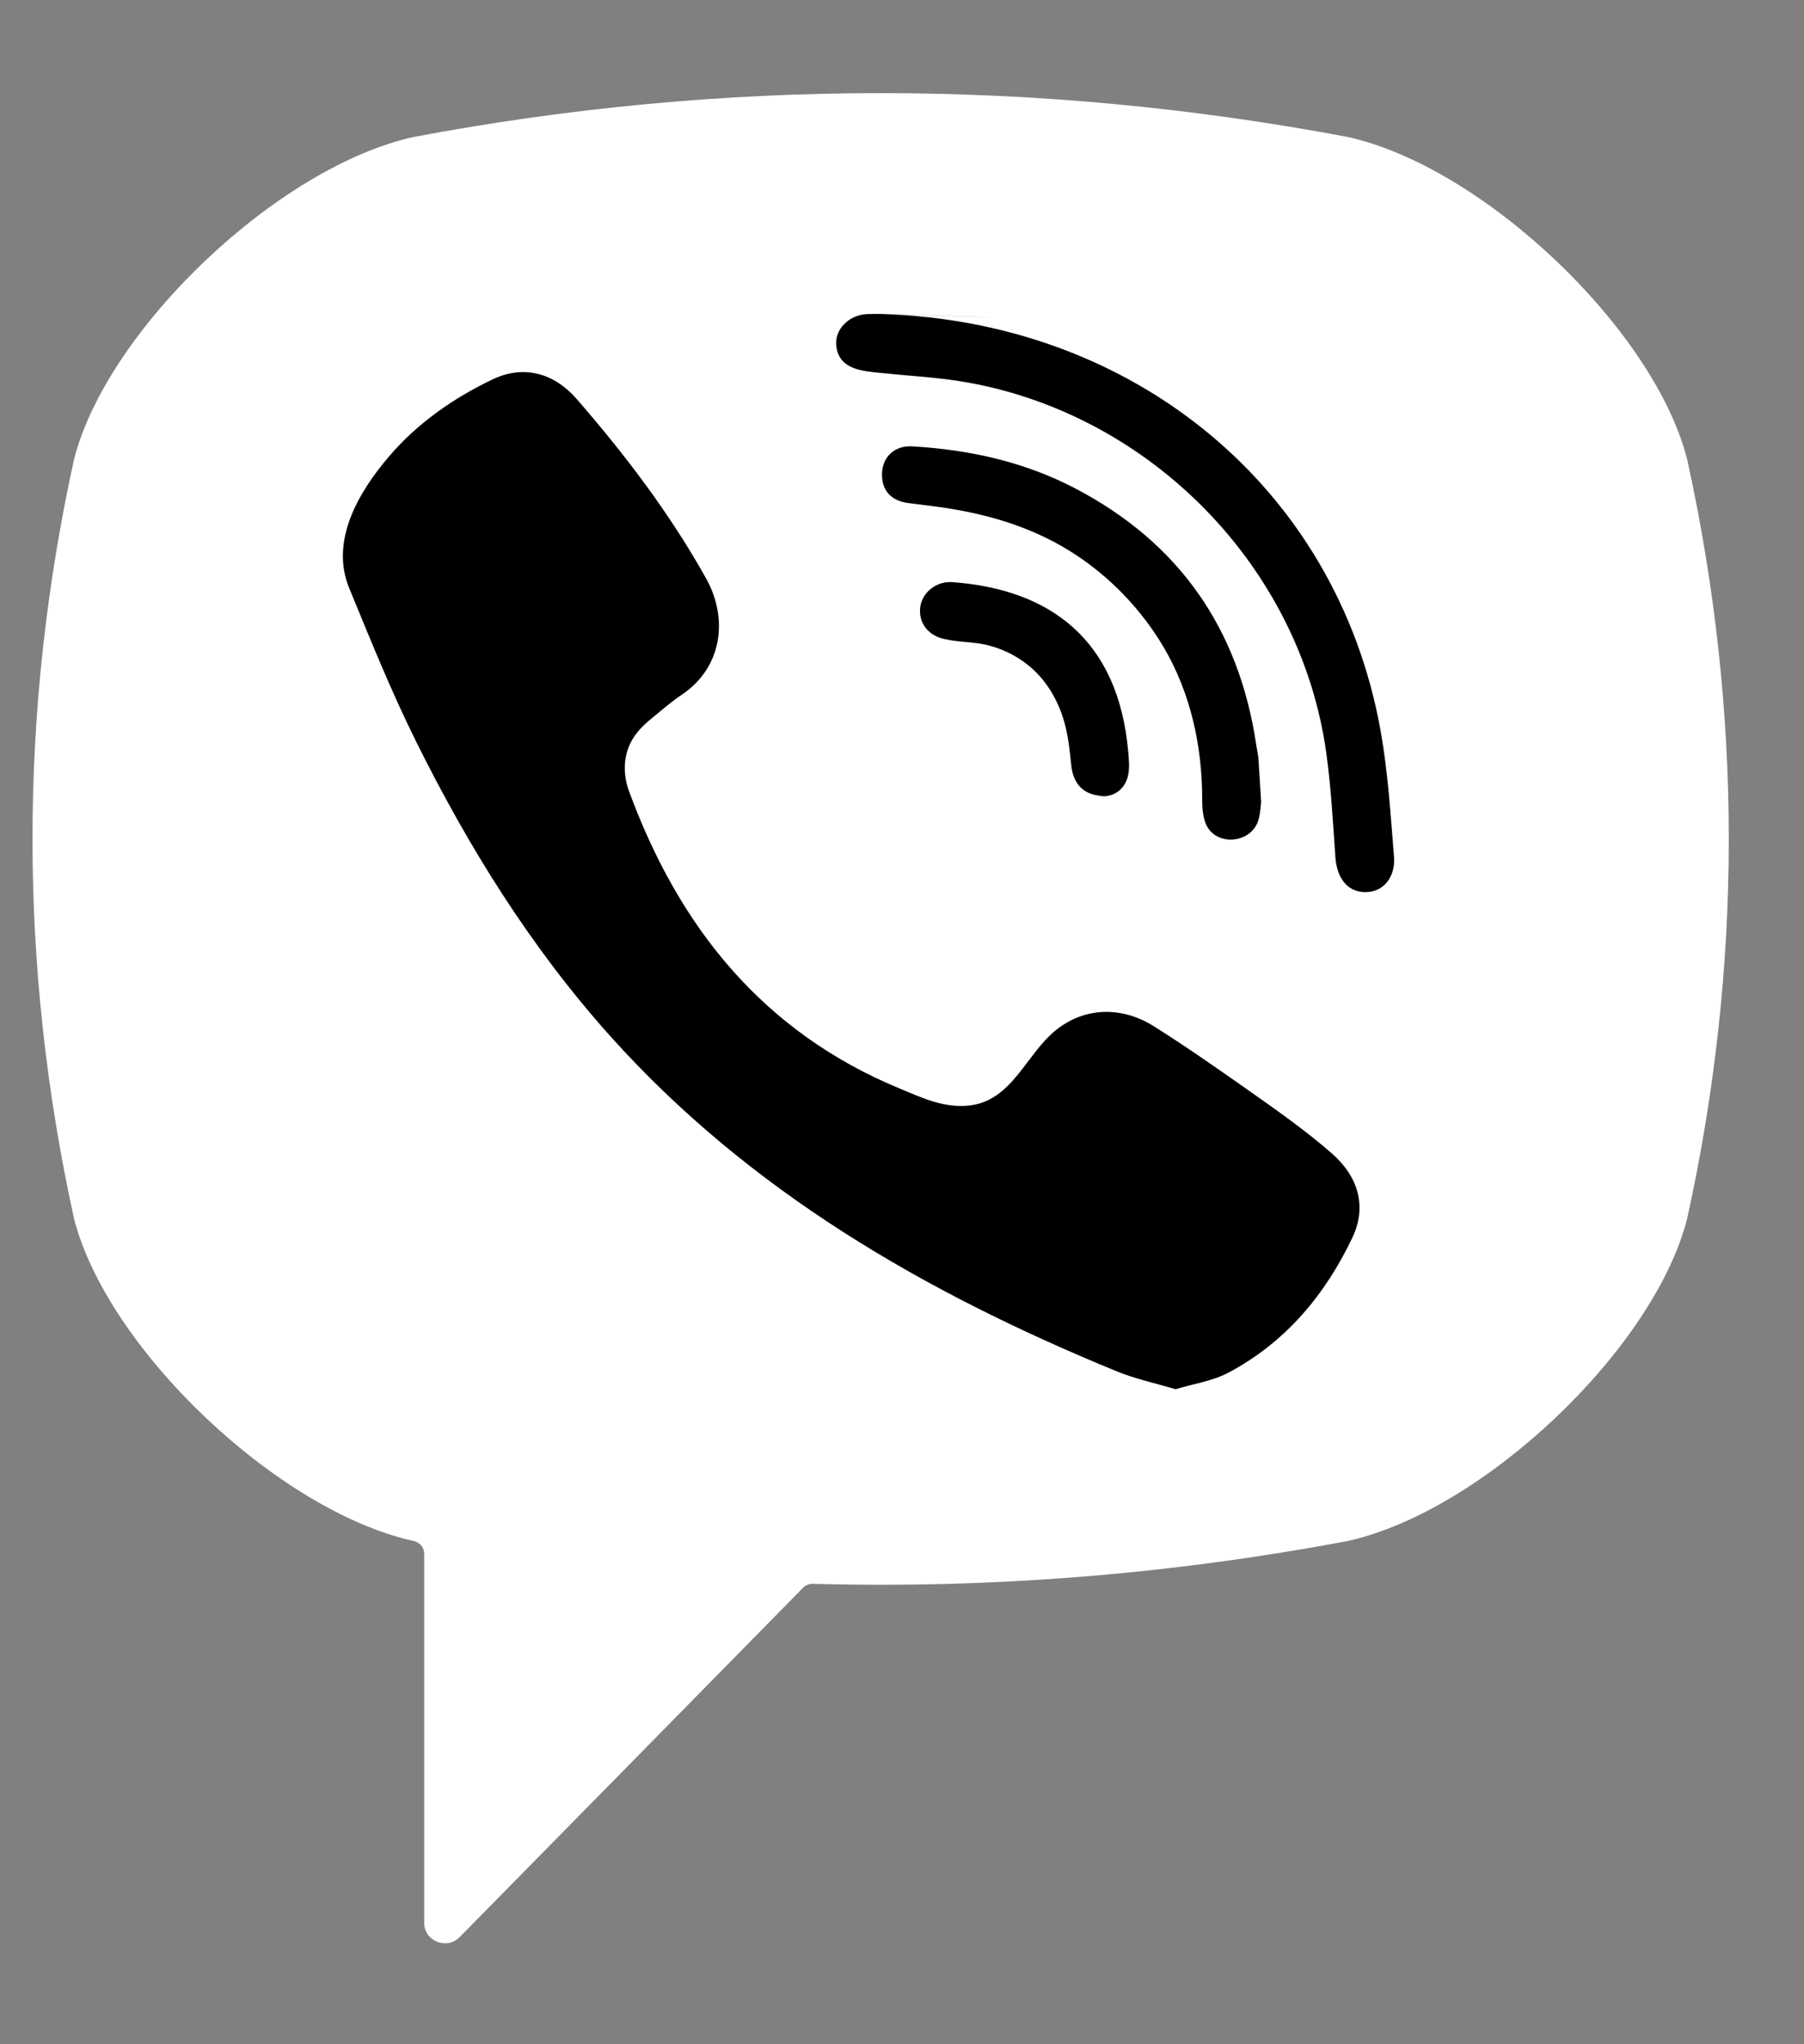
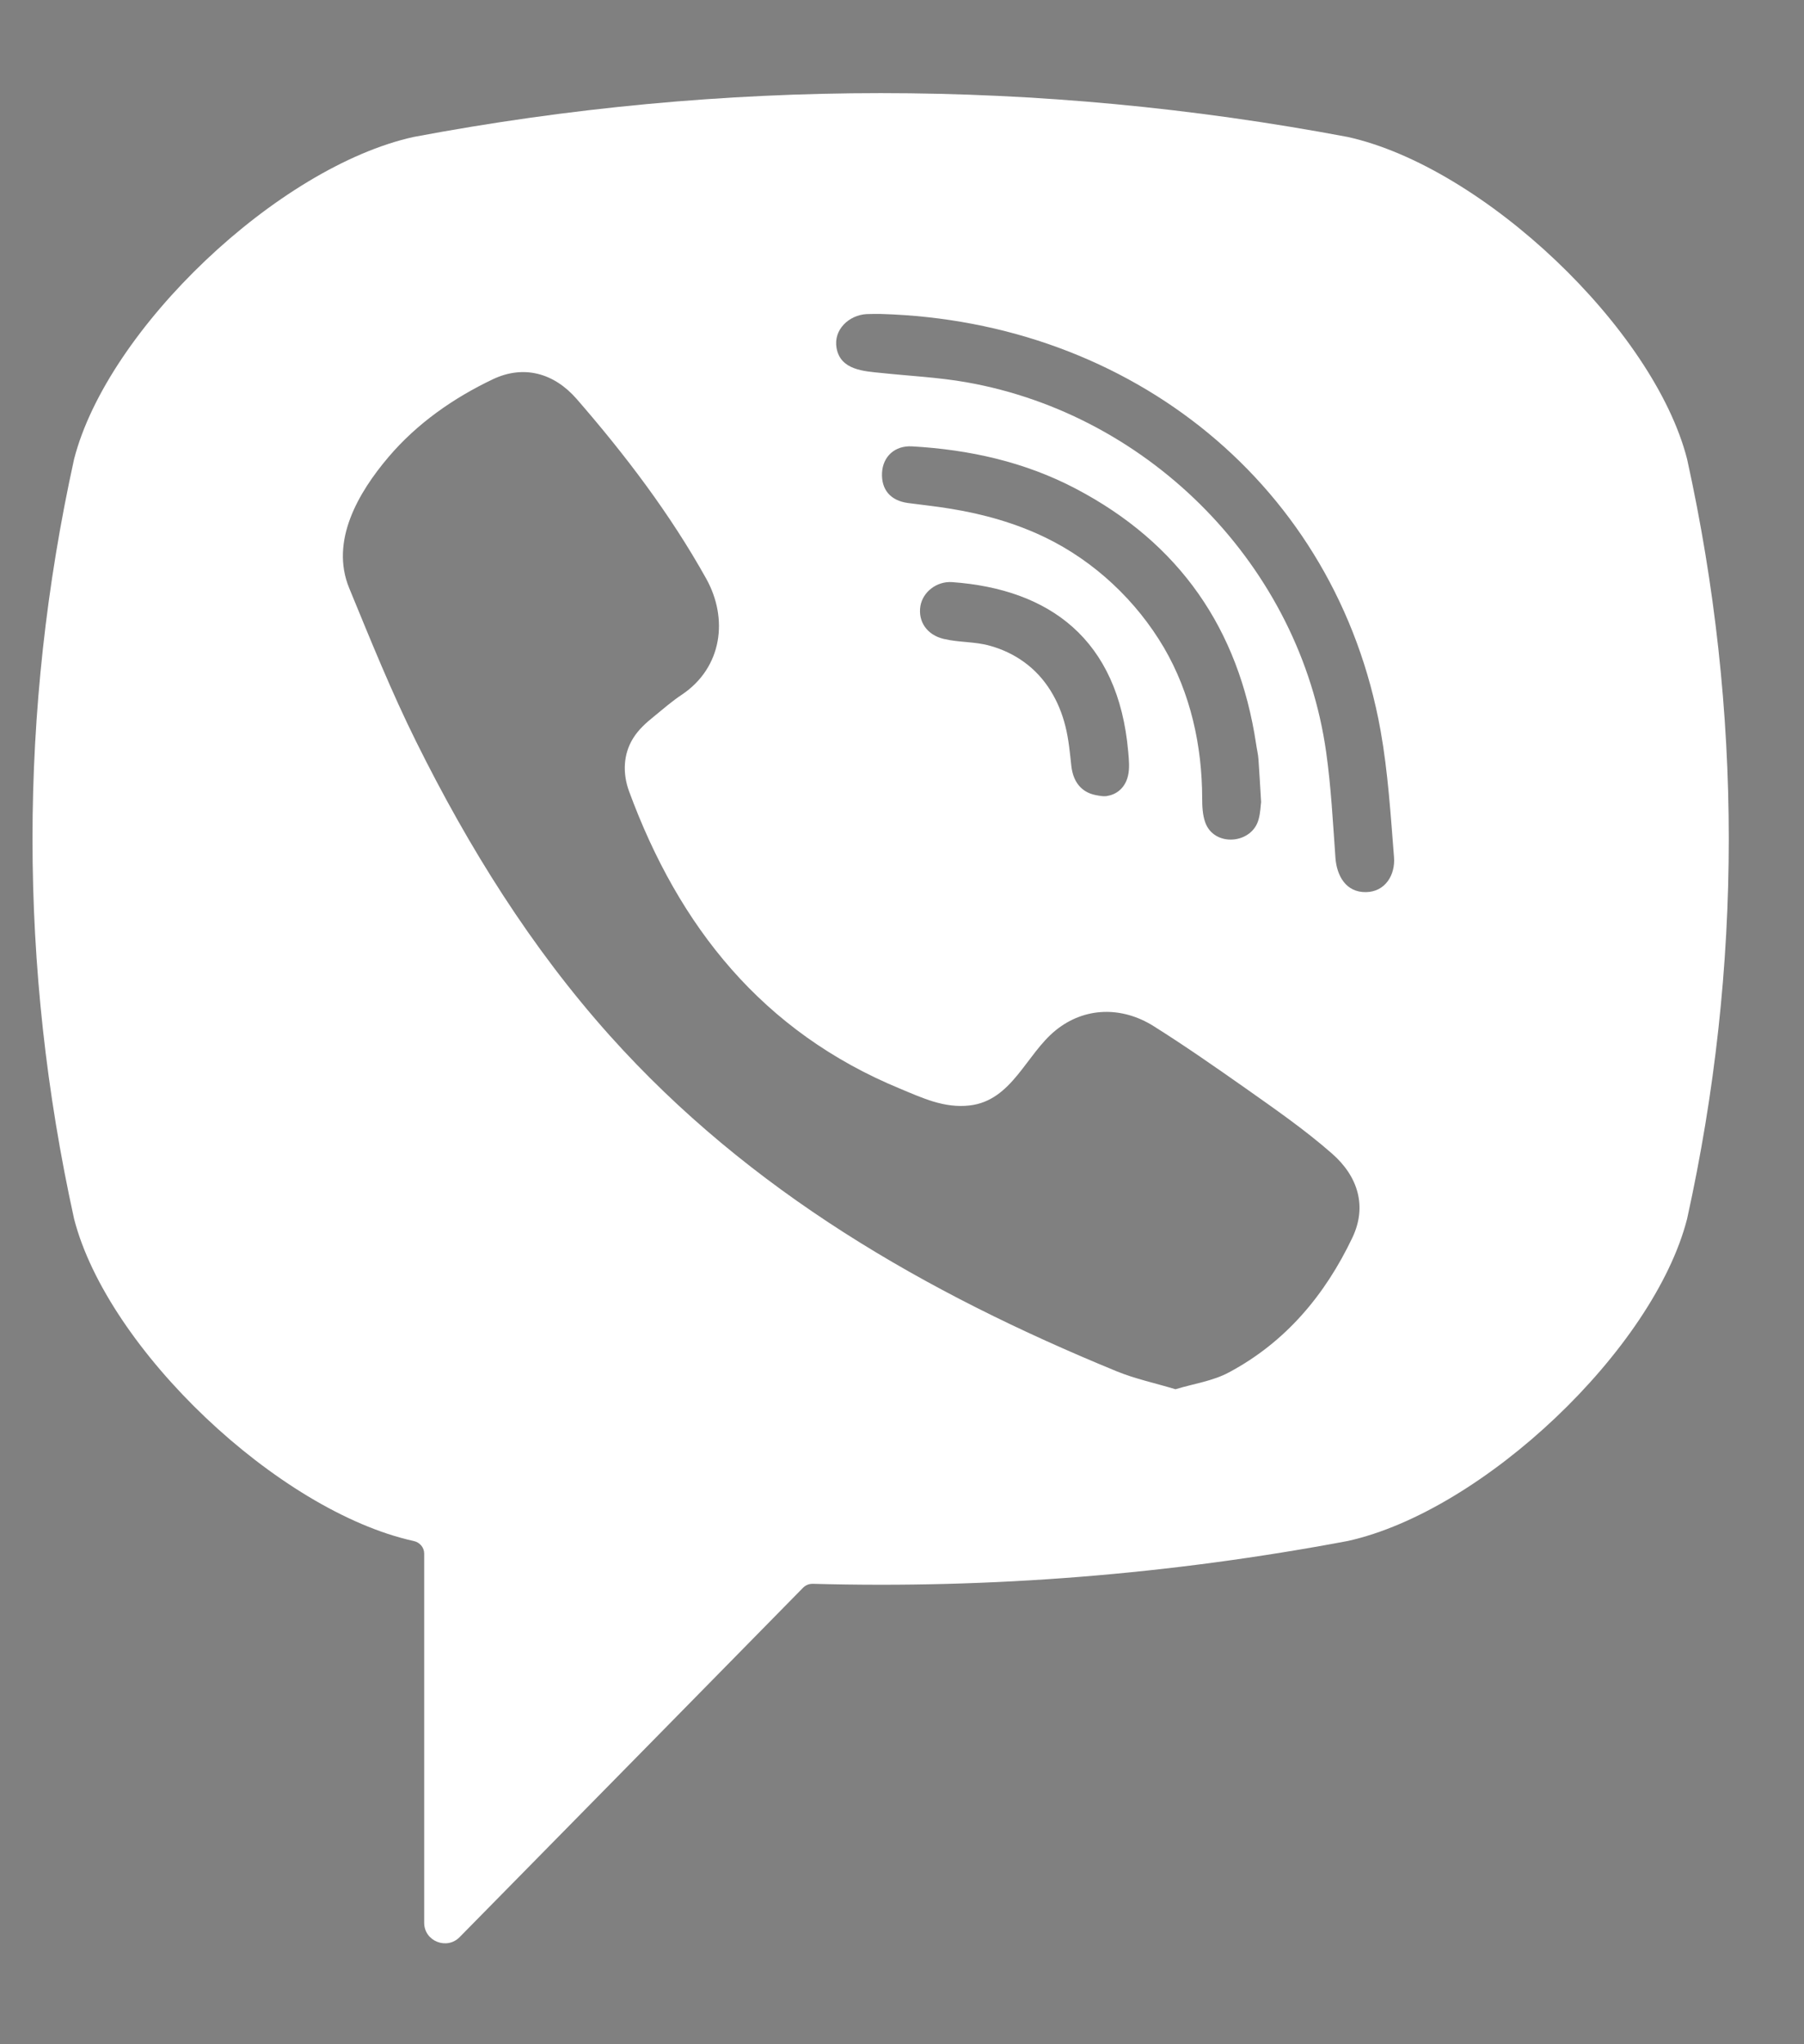
<svg xmlns="http://www.w3.org/2000/svg" width="15" height="17" viewBox="0 0 15 17" fill="none">
  <rect x="0" y="0" width="15" height="17" fill="#808080" stroke="none" />
-   <ellipse cx="7.451" cy="7.057" rx="6.411" ry="5.513" fill="black" />
-   <path d="M11.206 1.139C8.629 0.653 6.016 0.653 3.439 1.139C2.312 1.388 0.894 2.735 0.616 3.818C0.155 5.915 0.155 8.04 0.616 10.136C0.894 11.219 2.312 12.566 3.439 12.815C3.439 12.815 3.439 12.815 3.439 12.815C3.489 12.825 3.527 12.868 3.527 12.919V15.99C3.527 16.143 3.716 16.219 3.823 16.108L5.295 14.611C5.295 14.611 6.467 13.417 6.678 13.203C6.699 13.182 6.727 13.171 6.757 13.171C8.243 13.212 9.73 13.093 11.206 12.815C12.333 12.566 13.751 11.219 14.028 10.136C14.49 8.04 14.49 5.915 14.028 3.818C13.751 2.735 12.333 1.388 11.206 1.139ZM11.245 10.292C11.019 10.767 10.691 11.161 10.218 11.413C10.085 11.485 9.925 11.507 9.774 11.553C9.601 11.501 9.436 11.466 9.283 11.403C7.693 10.75 6.231 9.907 5.072 8.614C4.414 7.879 3.898 7.049 3.462 6.171C3.255 5.755 3.081 5.322 2.904 4.892C2.742 4.5 2.98 4.095 3.231 3.8C3.467 3.522 3.77 3.31 4.098 3.154C4.355 3.032 4.607 3.102 4.795 3.318C5.199 3.783 5.571 4.272 5.872 4.812C6.057 5.144 6.006 5.55 5.671 5.776C5.589 5.83 5.515 5.895 5.439 5.957C5.372 6.011 5.31 6.066 5.264 6.14C5.181 6.274 5.177 6.433 5.23 6.579C5.644 7.706 6.341 8.582 7.485 9.054C7.668 9.13 7.852 9.218 8.063 9.193C8.416 9.152 8.531 8.768 8.778 8.568C9.02 8.372 9.329 8.369 9.59 8.532C9.851 8.696 10.103 8.872 10.355 9.049C10.601 9.223 10.847 9.393 11.074 9.592C11.293 9.783 11.368 10.033 11.245 10.292ZM9.193 6.621C9.094 6.622 9.133 6.62 9.171 6.619C9.012 6.614 8.925 6.521 8.908 6.37C8.896 6.26 8.886 6.148 8.859 6.041C8.807 5.83 8.694 5.634 8.514 5.505C8.43 5.444 8.334 5.399 8.234 5.371C8.106 5.334 7.974 5.344 7.846 5.313C7.708 5.28 7.632 5.169 7.653 5.04C7.673 4.923 7.788 4.832 7.917 4.841C8.723 4.899 9.299 5.312 9.381 6.252C9.387 6.319 9.394 6.389 9.379 6.452C9.355 6.555 9.28 6.609 9.205 6.619C9.211 6.619 9.21 6.62 9.193 6.621ZM8.692 4.47C8.444 4.35 8.177 4.275 7.906 4.231C7.787 4.211 7.668 4.199 7.549 4.183C7.404 4.163 7.327 4.072 7.334 3.931C7.341 3.799 7.438 3.704 7.583 3.712C8.06 3.739 8.521 3.841 8.945 4.064C9.808 4.517 10.3 5.231 10.444 6.185C10.45 6.229 10.461 6.271 10.464 6.315C10.472 6.422 10.477 6.529 10.486 6.67C10.482 6.696 10.481 6.757 10.465 6.814C10.41 7.021 10.094 7.046 10.021 6.838C9.999 6.776 9.996 6.705 9.996 6.638C9.995 6.202 9.9 5.766 9.678 5.386C9.449 4.996 9.101 4.668 8.692 4.47ZM11.357 7.419C11.19 7.421 11.115 7.282 11.104 7.134C11.083 6.841 11.068 6.547 11.027 6.256C10.812 4.721 9.577 3.451 8.036 3.179C7.804 3.138 7.567 3.127 7.332 3.102C7.183 3.087 6.989 3.078 6.956 2.895C6.928 2.742 7.059 2.62 7.206 2.612C7.246 2.61 7.287 2.611 7.327 2.611C9.323 2.667 7.449 2.616 7.332 2.612C9.408 2.672 11.113 4.038 11.479 6.074C11.541 6.421 11.563 6.776 11.591 7.128C11.603 7.276 11.518 7.417 11.357 7.419Z" fill="white" />
+   <path d="M11.206 1.139C8.629 0.653 6.016 0.653 3.439 1.139C2.312 1.388 0.894 2.735 0.616 3.818C0.155 5.915 0.155 8.04 0.616 10.136C0.894 11.219 2.312 12.566 3.439 12.815C3.439 12.815 3.439 12.815 3.439 12.815C3.489 12.825 3.527 12.868 3.527 12.919V15.99C3.527 16.143 3.716 16.219 3.823 16.108L5.295 14.611C5.295 14.611 6.467 13.417 6.678 13.203C6.699 13.182 6.727 13.171 6.757 13.171C8.243 13.212 9.73 13.093 11.206 12.815C12.333 12.566 13.751 11.219 14.028 10.136C14.49 8.04 14.49 5.915 14.028 3.818C13.751 2.735 12.333 1.388 11.206 1.139ZM11.245 10.292C11.019 10.767 10.691 11.161 10.218 11.413C10.085 11.485 9.925 11.507 9.774 11.553C9.601 11.501 9.436 11.466 9.283 11.403C7.693 10.75 6.231 9.907 5.072 8.614C4.414 7.879 3.898 7.049 3.462 6.171C3.255 5.755 3.081 5.322 2.904 4.892C2.742 4.5 2.98 4.095 3.231 3.8C3.467 3.522 3.77 3.31 4.098 3.154C4.355 3.032 4.607 3.102 4.795 3.318C5.199 3.783 5.571 4.272 5.872 4.812C6.057 5.144 6.006 5.55 5.671 5.776C5.589 5.83 5.515 5.895 5.439 5.957C5.372 6.011 5.31 6.066 5.264 6.14C5.181 6.274 5.177 6.433 5.23 6.579C5.644 7.706 6.341 8.582 7.485 9.054C7.668 9.13 7.852 9.218 8.063 9.193C8.416 9.152 8.531 8.768 8.778 8.568C9.02 8.372 9.329 8.369 9.59 8.532C9.851 8.696 10.103 8.872 10.355 9.049C10.601 9.223 10.847 9.393 11.074 9.592C11.293 9.783 11.368 10.033 11.245 10.292ZM9.193 6.621C9.094 6.622 9.133 6.62 9.171 6.619C9.012 6.614 8.925 6.521 8.908 6.37C8.896 6.26 8.886 6.148 8.859 6.041C8.807 5.83 8.694 5.634 8.514 5.505C8.43 5.444 8.334 5.399 8.234 5.371C8.106 5.334 7.974 5.344 7.846 5.313C7.708 5.28 7.632 5.169 7.653 5.04C7.673 4.923 7.788 4.832 7.917 4.841C8.723 4.899 9.299 5.312 9.381 6.252C9.387 6.319 9.394 6.389 9.379 6.452C9.355 6.555 9.28 6.609 9.205 6.619C9.211 6.619 9.21 6.62 9.193 6.621ZM8.692 4.47C8.444 4.35 8.177 4.275 7.906 4.231C7.787 4.211 7.668 4.199 7.549 4.183C7.404 4.163 7.327 4.072 7.334 3.931C7.341 3.799 7.438 3.704 7.583 3.712C8.06 3.739 8.521 3.841 8.945 4.064C9.808 4.517 10.3 5.231 10.444 6.185C10.45 6.229 10.461 6.271 10.464 6.315C10.472 6.422 10.477 6.529 10.486 6.67C10.482 6.696 10.481 6.757 10.465 6.814C10.41 7.021 10.094 7.046 10.021 6.838C9.999 6.776 9.996 6.705 9.996 6.638C9.995 6.202 9.9 5.766 9.678 5.386C9.449 4.996 9.101 4.668 8.692 4.47ZM11.357 7.419C11.19 7.421 11.115 7.282 11.104 7.134C11.083 6.841 11.068 6.547 11.027 6.256C10.812 4.721 9.577 3.451 8.036 3.179C7.804 3.138 7.567 3.127 7.332 3.102C7.183 3.087 6.989 3.078 6.956 2.895C6.928 2.742 7.059 2.62 7.206 2.612C7.246 2.61 7.287 2.611 7.327 2.611C9.408 2.672 11.113 4.038 11.479 6.074C11.541 6.421 11.563 6.776 11.591 7.128C11.603 7.276 11.518 7.417 11.357 7.419Z" fill="white" />
</svg>